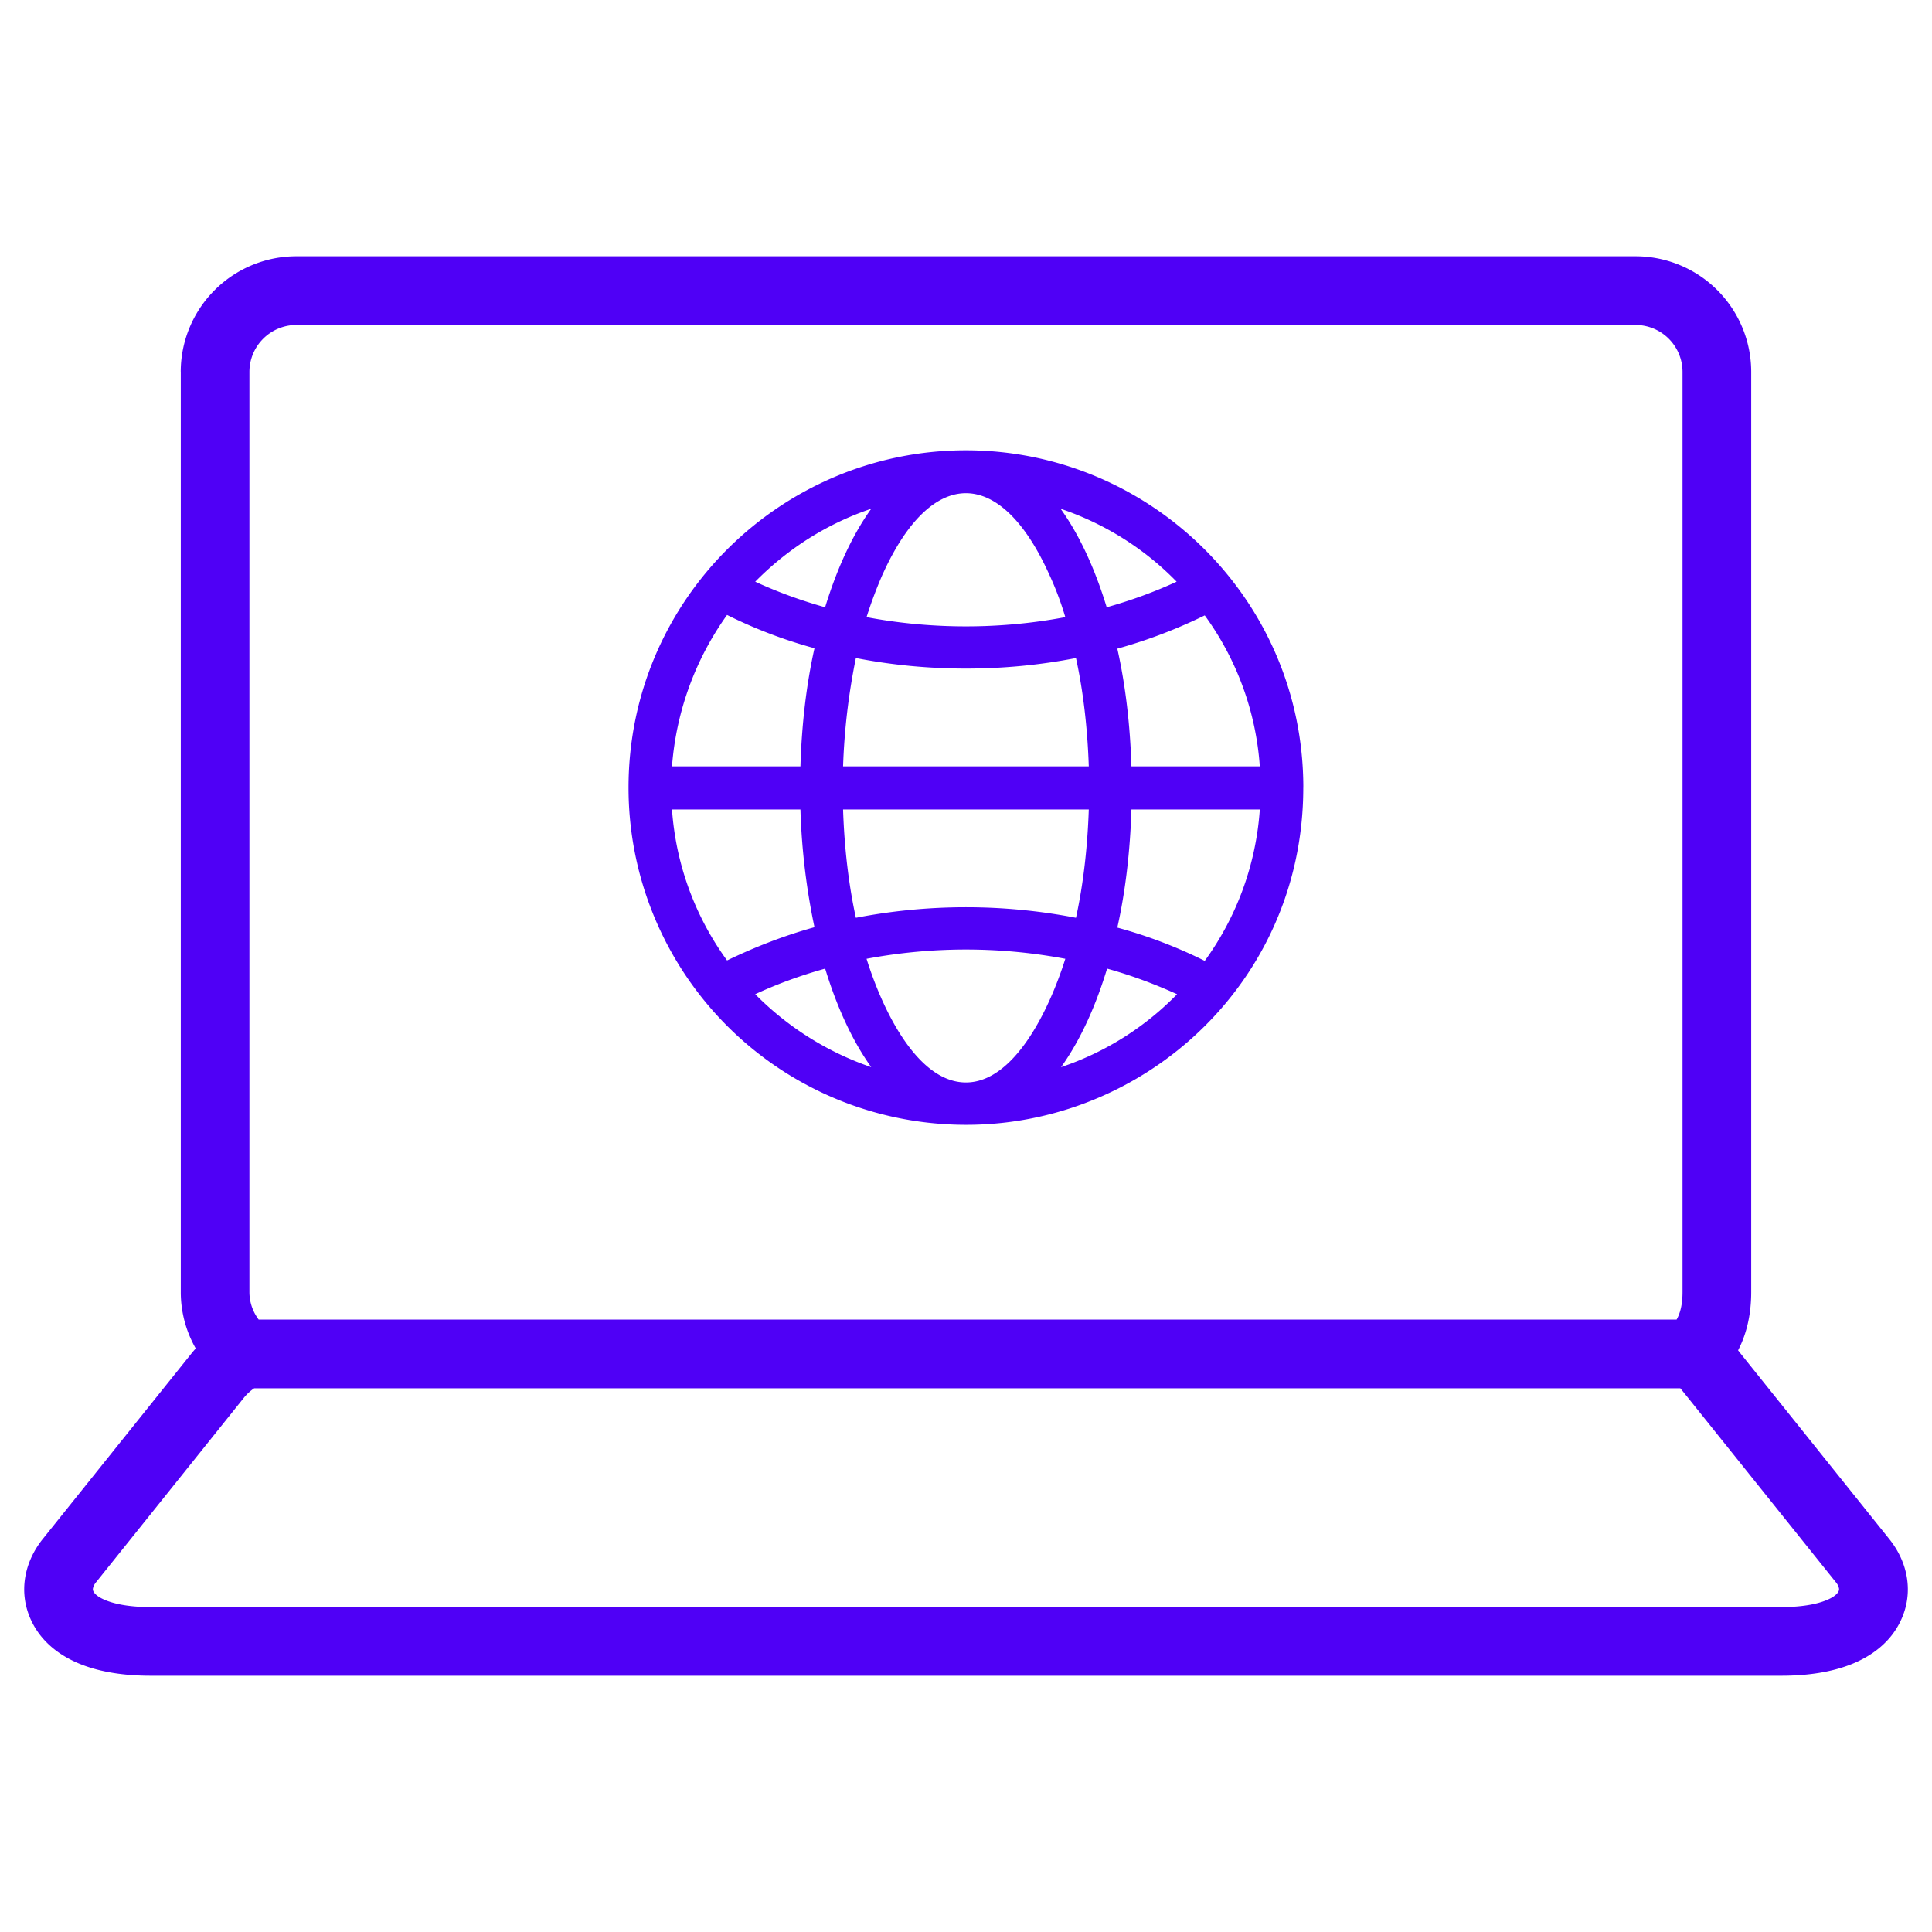
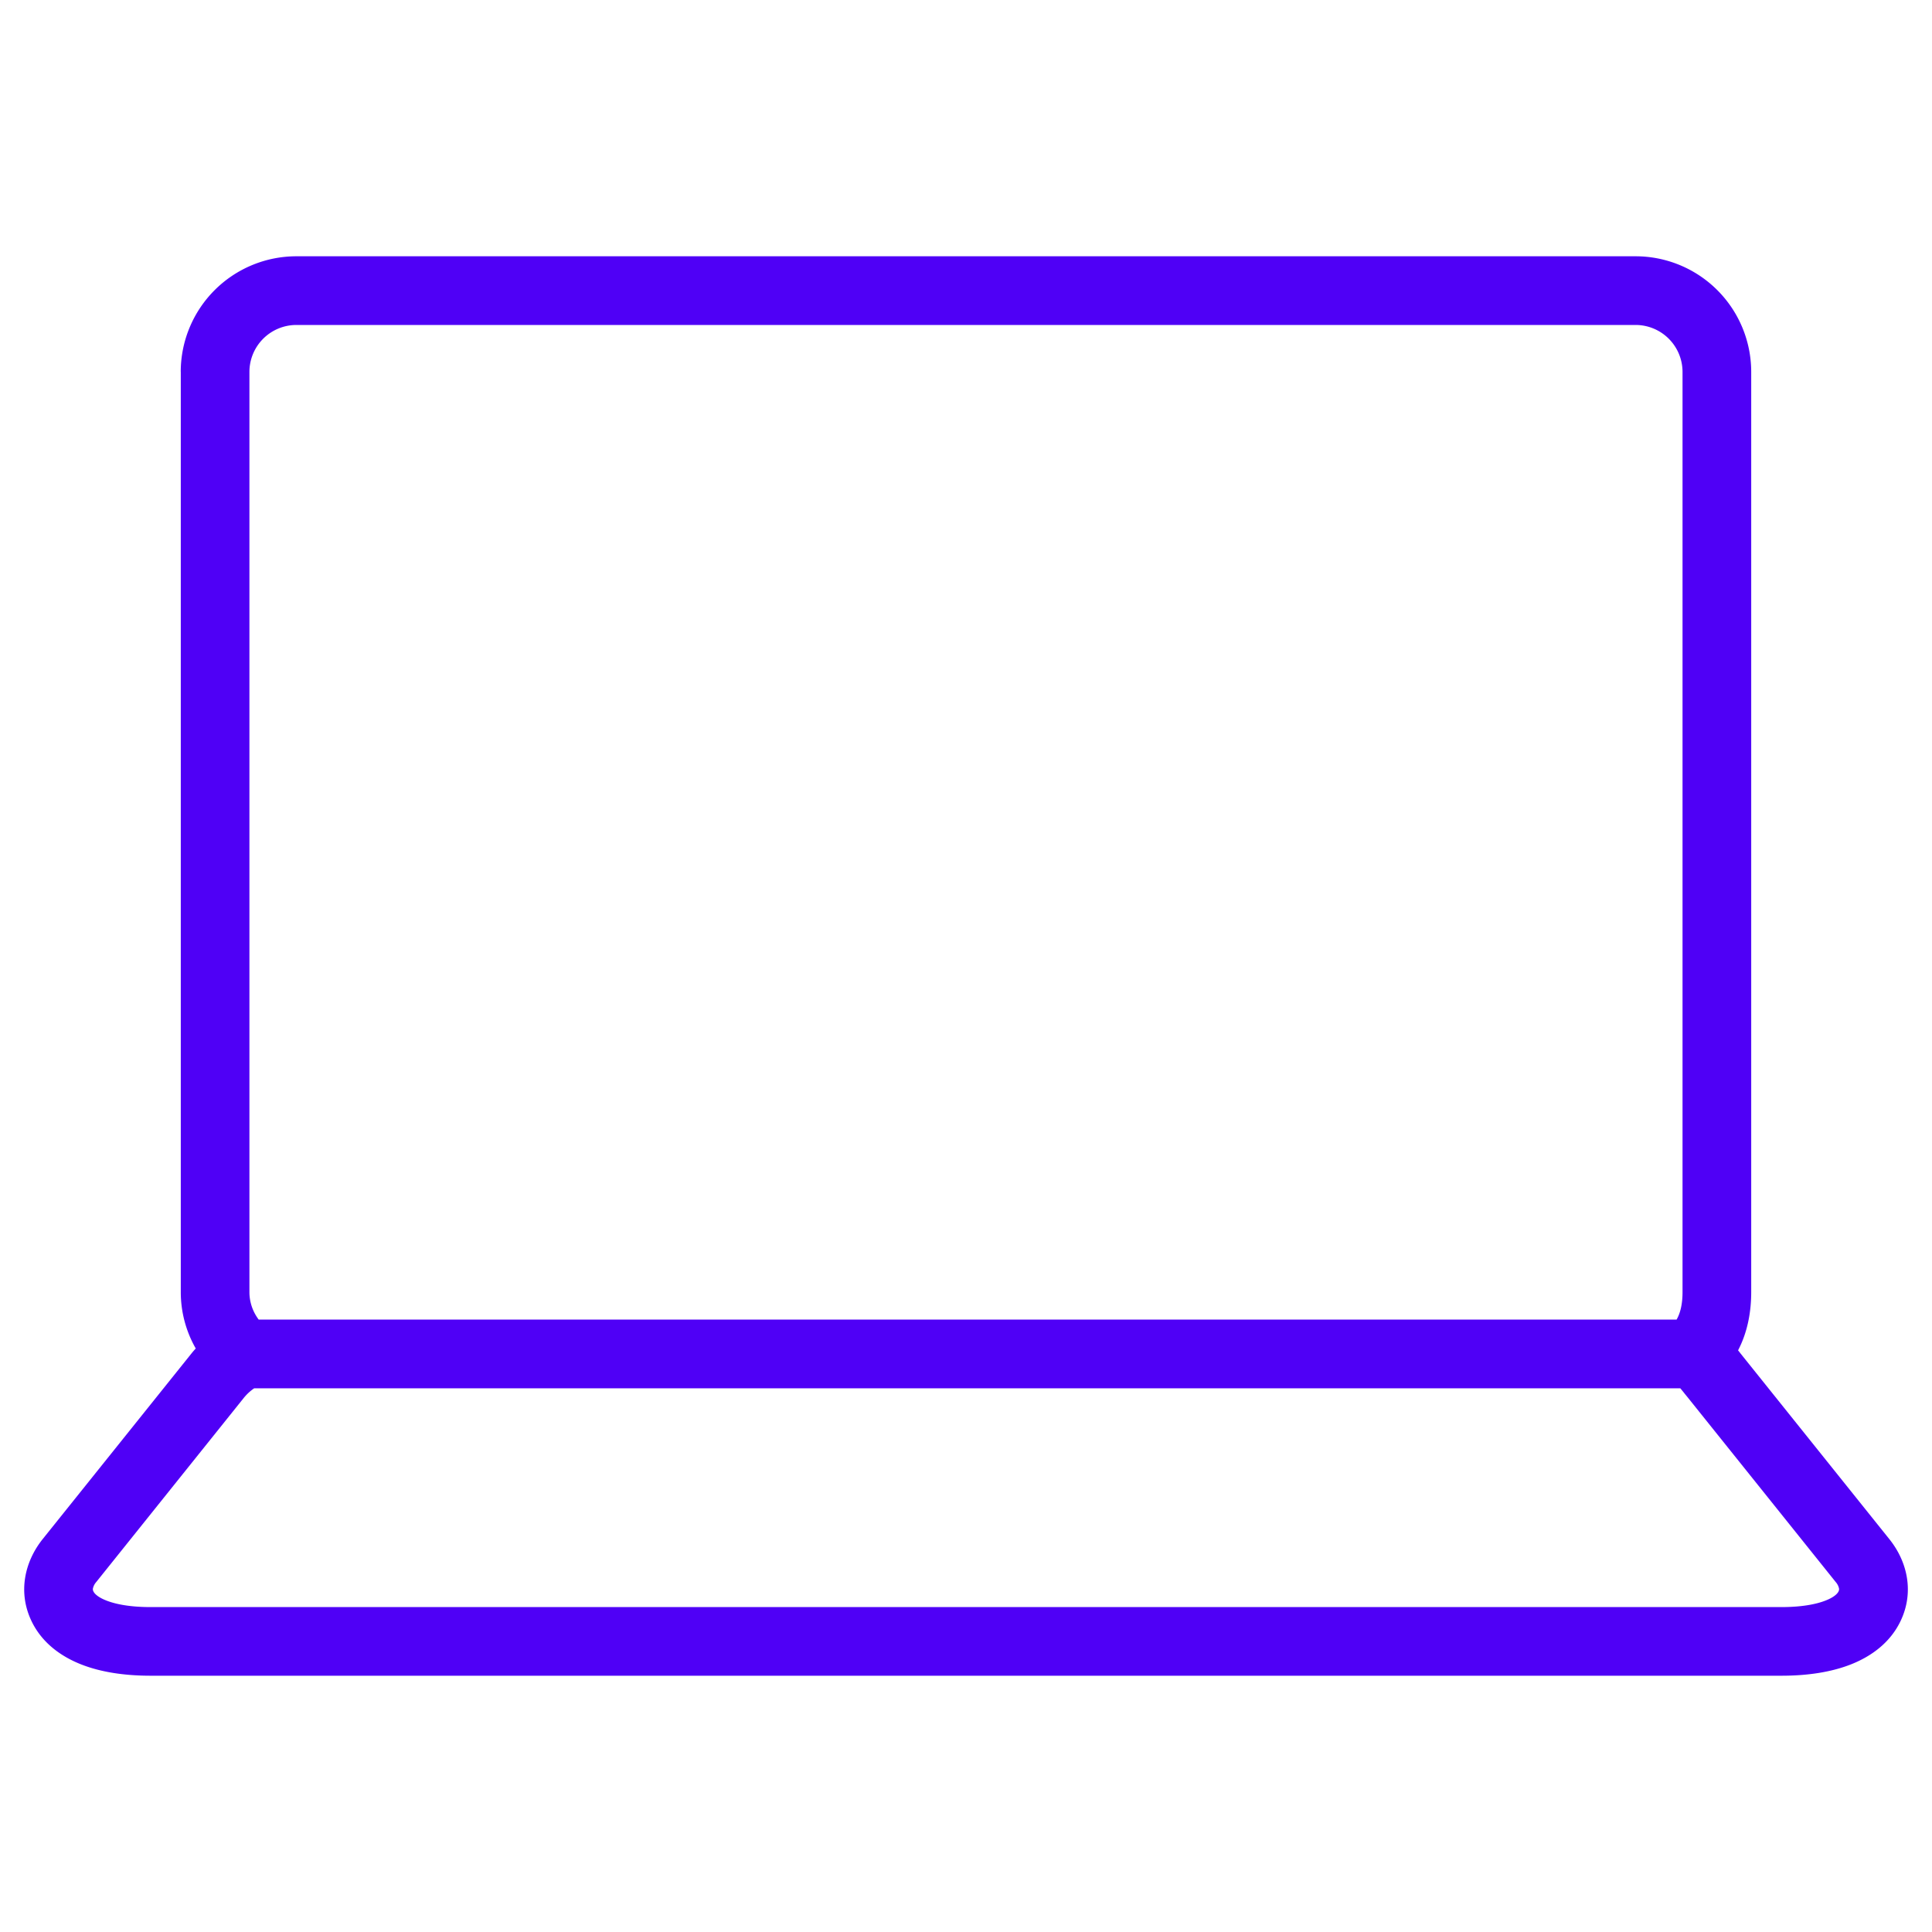
<svg xmlns="http://www.w3.org/2000/svg" width="40" height="40" viewBox="0 0 40 40" fill="none">
-   <path fill-rule="evenodd" clip-rule="evenodd" d="M26.984 16.308c0-3.903-3.18-6.985-6.986-6.985-3.806 0-6.985 3.082-6.985 6.985a6.98 6.98 0 0 0 6.34 6.95c3.992.372 7.63-2.728 7.63-6.95zm-8.7-4.441a8.948 8.948 0 0 0-.343.91c1.342.255 2.773.255 4.115 0a6.478 6.478 0 0 0-.345-.91c-1.006-2.208-2.42-2.208-3.426 0zm4.629.706c-.221-.724-.53-1.448-.954-2.04.918.31 1.74.83 2.402 1.51-.46.212-.945.389-1.448.53zm.512 3.294h2.658a6.024 6.024 0 0 0-1.14-3.126 10.52 10.52 0 0 1-1.81.689c.168.75.265 1.572.292 2.437zm0 .892h2.658a6.032 6.032 0 0 1-1.14 3.135 9.843 9.843 0 0 0-1.81-.689c.168-.75.265-1.58.292-2.446zm-5.97 0c.026.795.115 1.554.265 2.243a11.987 11.987 0 0 1 4.557 0c.15-.689.238-1.448.265-2.243h-5.087zm5.087-.892h-5.087a13.46 13.46 0 0 1 .265-2.243c1.492.291 3.064.291 4.557 0 .15.689.238 1.448.265 2.243zm-8.629 0h2.659c.026-.865.123-1.696.291-2.446a9.844 9.844 0 0 1-1.81-.689 6.188 6.188 0 0 0-1.14 3.135zm0 .892h2.659c.026.866.132 1.687.291 2.438-.636.176-1.245.415-1.81.688a6.023 6.023 0 0 1-1.14-3.126zm3.17-4.186c.222-.724.53-1.448.955-2.04-.919.31-1.731.83-2.402 1.51.459.212.945.389 1.448.53zm2.915 9.838c-.989 0-1.713-1.457-2.057-2.56a11.118 11.118 0 0 1 4.115 0c-.345 1.094-1.069 2.56-2.058 2.56zm-1.96-.317c-.424-.592-.733-1.316-.954-2.04-.503.14-.99.317-1.448.53a6.206 6.206 0 0 0 2.402 1.51zm3.93 0c.424-.592.733-1.316.953-2.04.504.14.98.318 1.449.53a6.044 6.044 0 0 1-2.402 1.51z" fill="#4F00F6" />
  <path fill-rule="evenodd" clip-rule="evenodd" d="M3.742 7.699a2.395 2.395 0 0 1 2.393-2.393h27.73a2.395 2.395 0 0 1 2.392 2.393v19.052c0 .405-.074.827-.272 1.206l.019.024.039.05 3.074 3.835c.382.476.514 1.11.231 1.698-.211.44-.596.724-1.018.892-.42.167-.916.238-1.449.238H3.12c-.533 0-1.03-.071-1.449-.238-.422-.168-.807-.452-1.018-.892-.283-.588-.15-1.222.23-1.698l3.074-3.835a2.05 2.05 0 0 1 .096-.112 2.35 2.35 0 0 1-.31-1.168V7.699zM5.065 28.92l-3.073 3.835a.296.296 0 0 0-.068.133.093.093 0 0 0 .01.06c.013.029.066.109.262.187.2.08.504.138.923.138H36.88c.42 0 .723-.058.923-.138.196-.078.249-.158.262-.187a.095.095 0 0 0 .01-.06.295.295 0 0 0-.068-.133l-3.074-3.835-.049-.06a4.207 4.207 0 0 0-.095-.117H5.263a.983.983 0 0 0-.198.178zm29.647-1.599c.076-.133.123-.316.123-.57V7.699a.973.973 0 0 0-.97-.971H6.134a.973.973 0 0 0-.97.971v19.052c0 .21.07.407.192.57h29.355z" fill="#4F00F6" />
</svg>